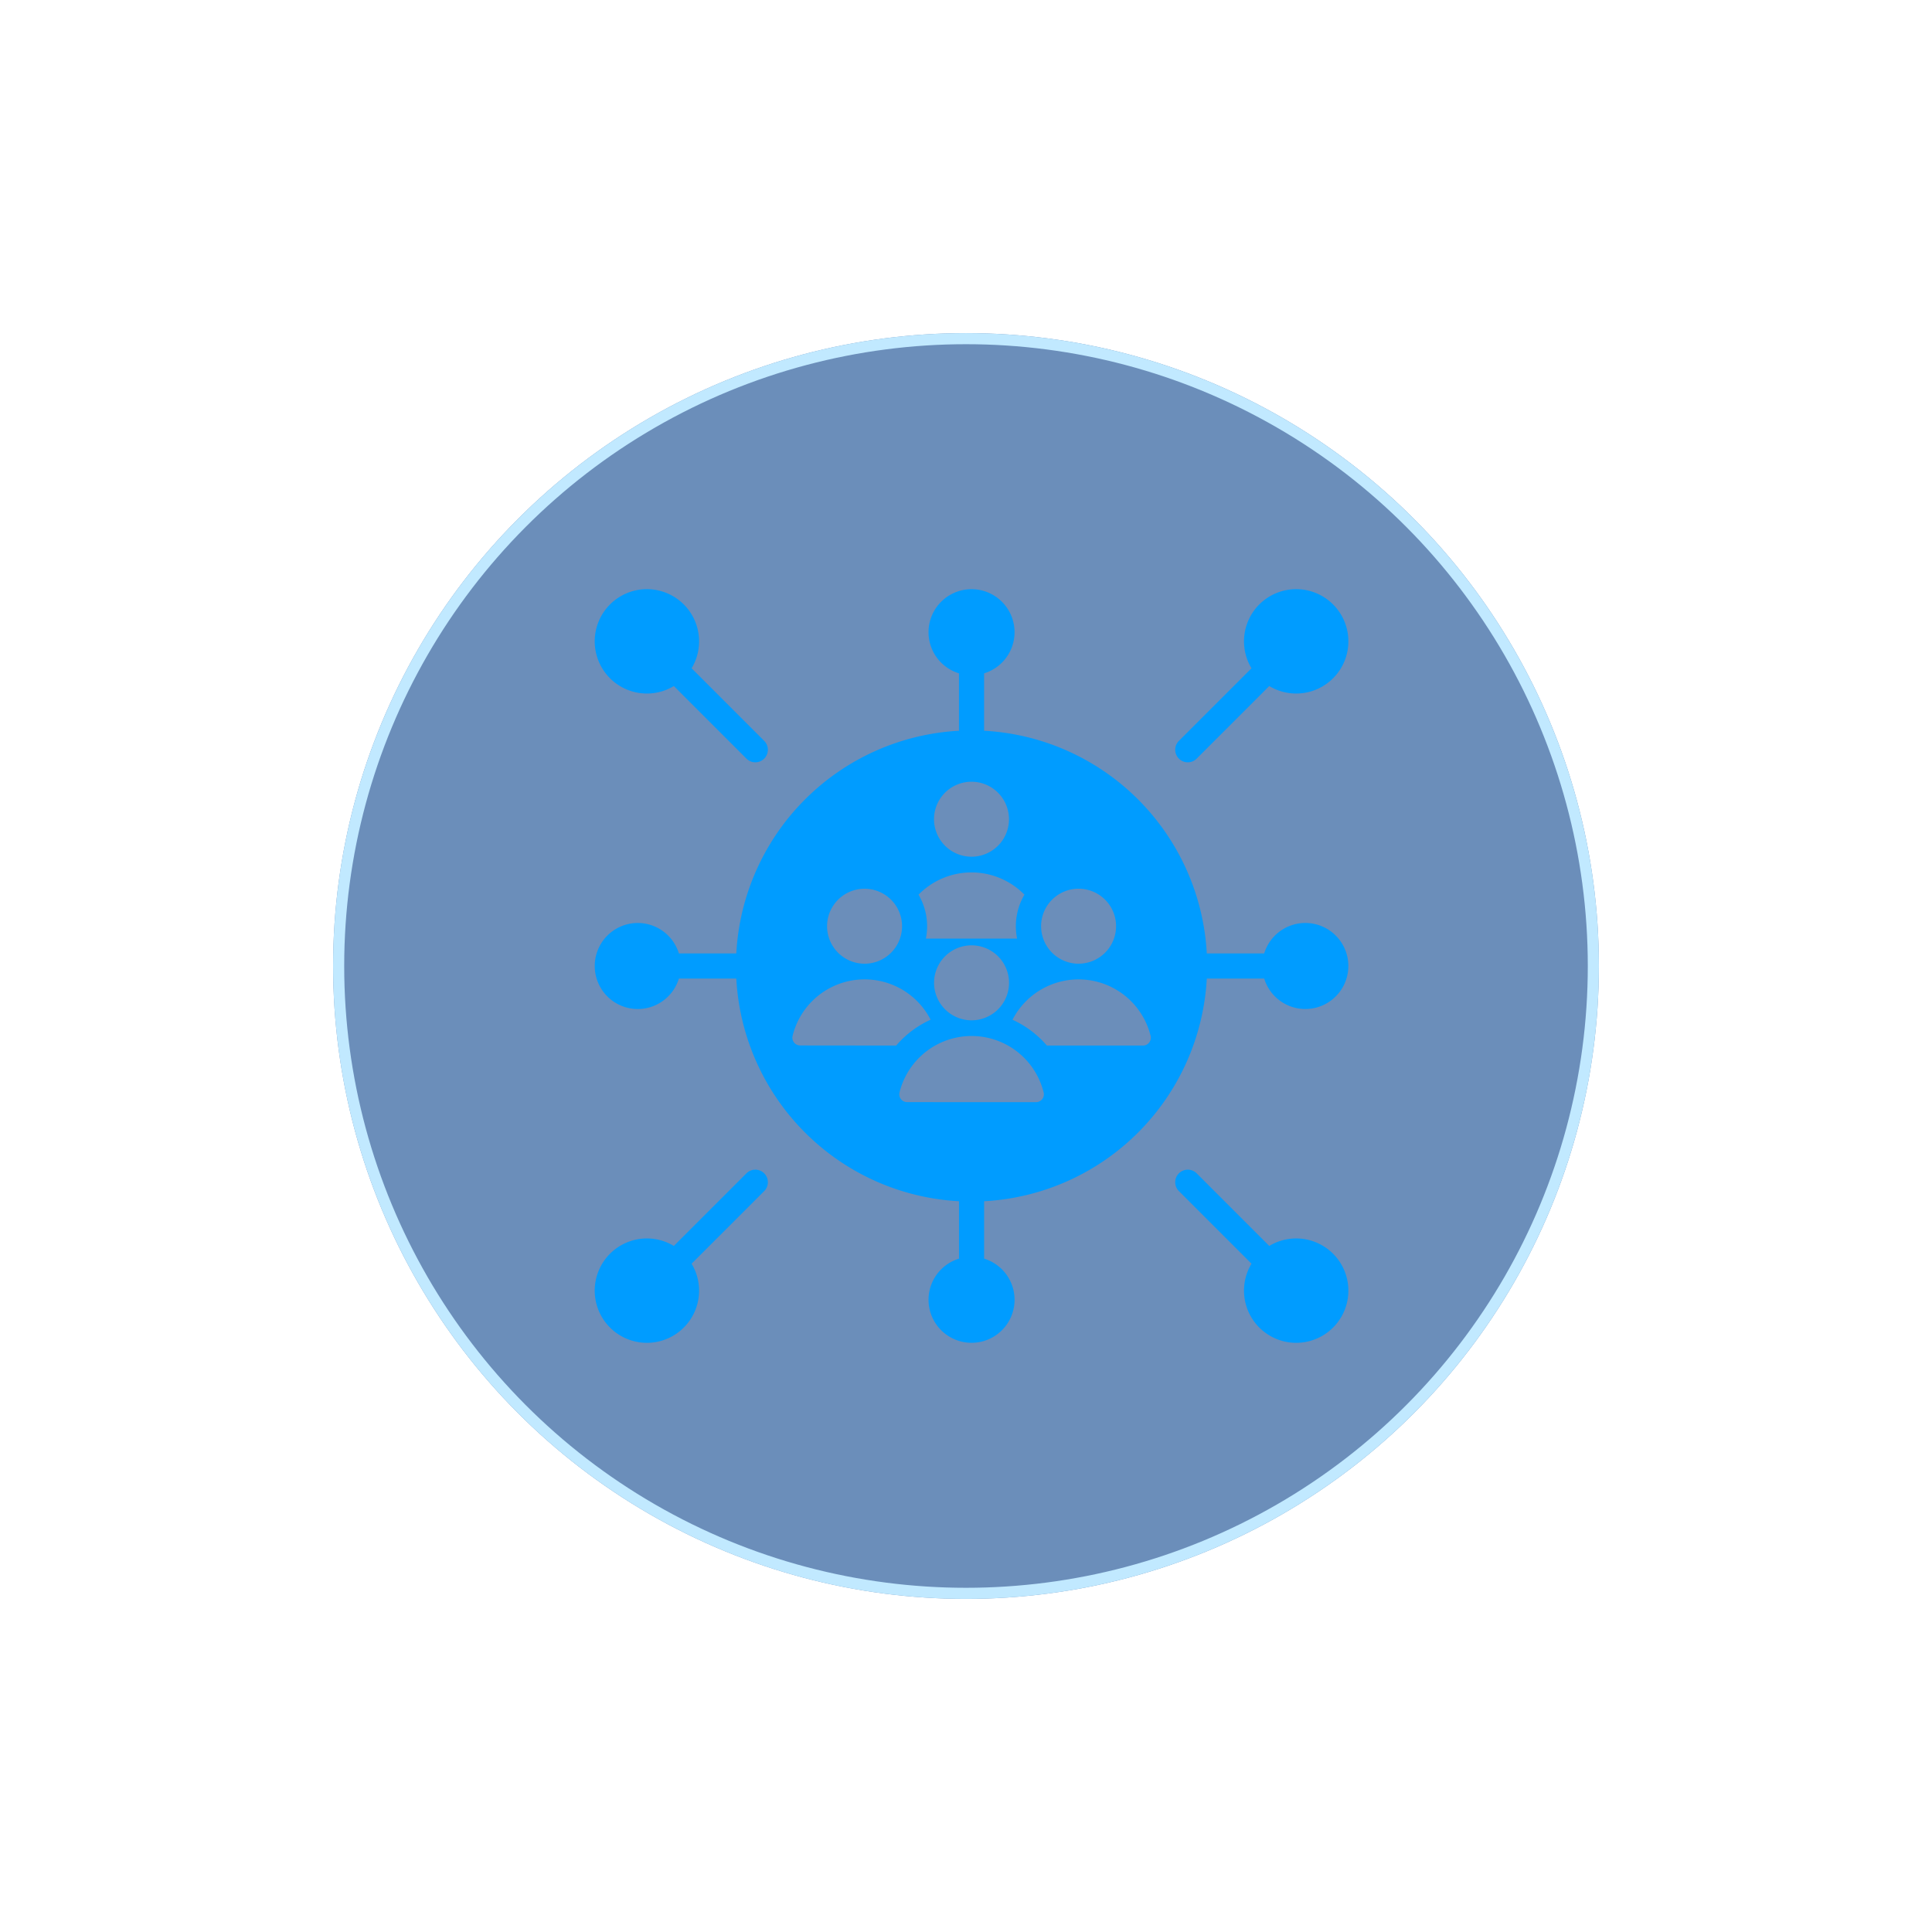
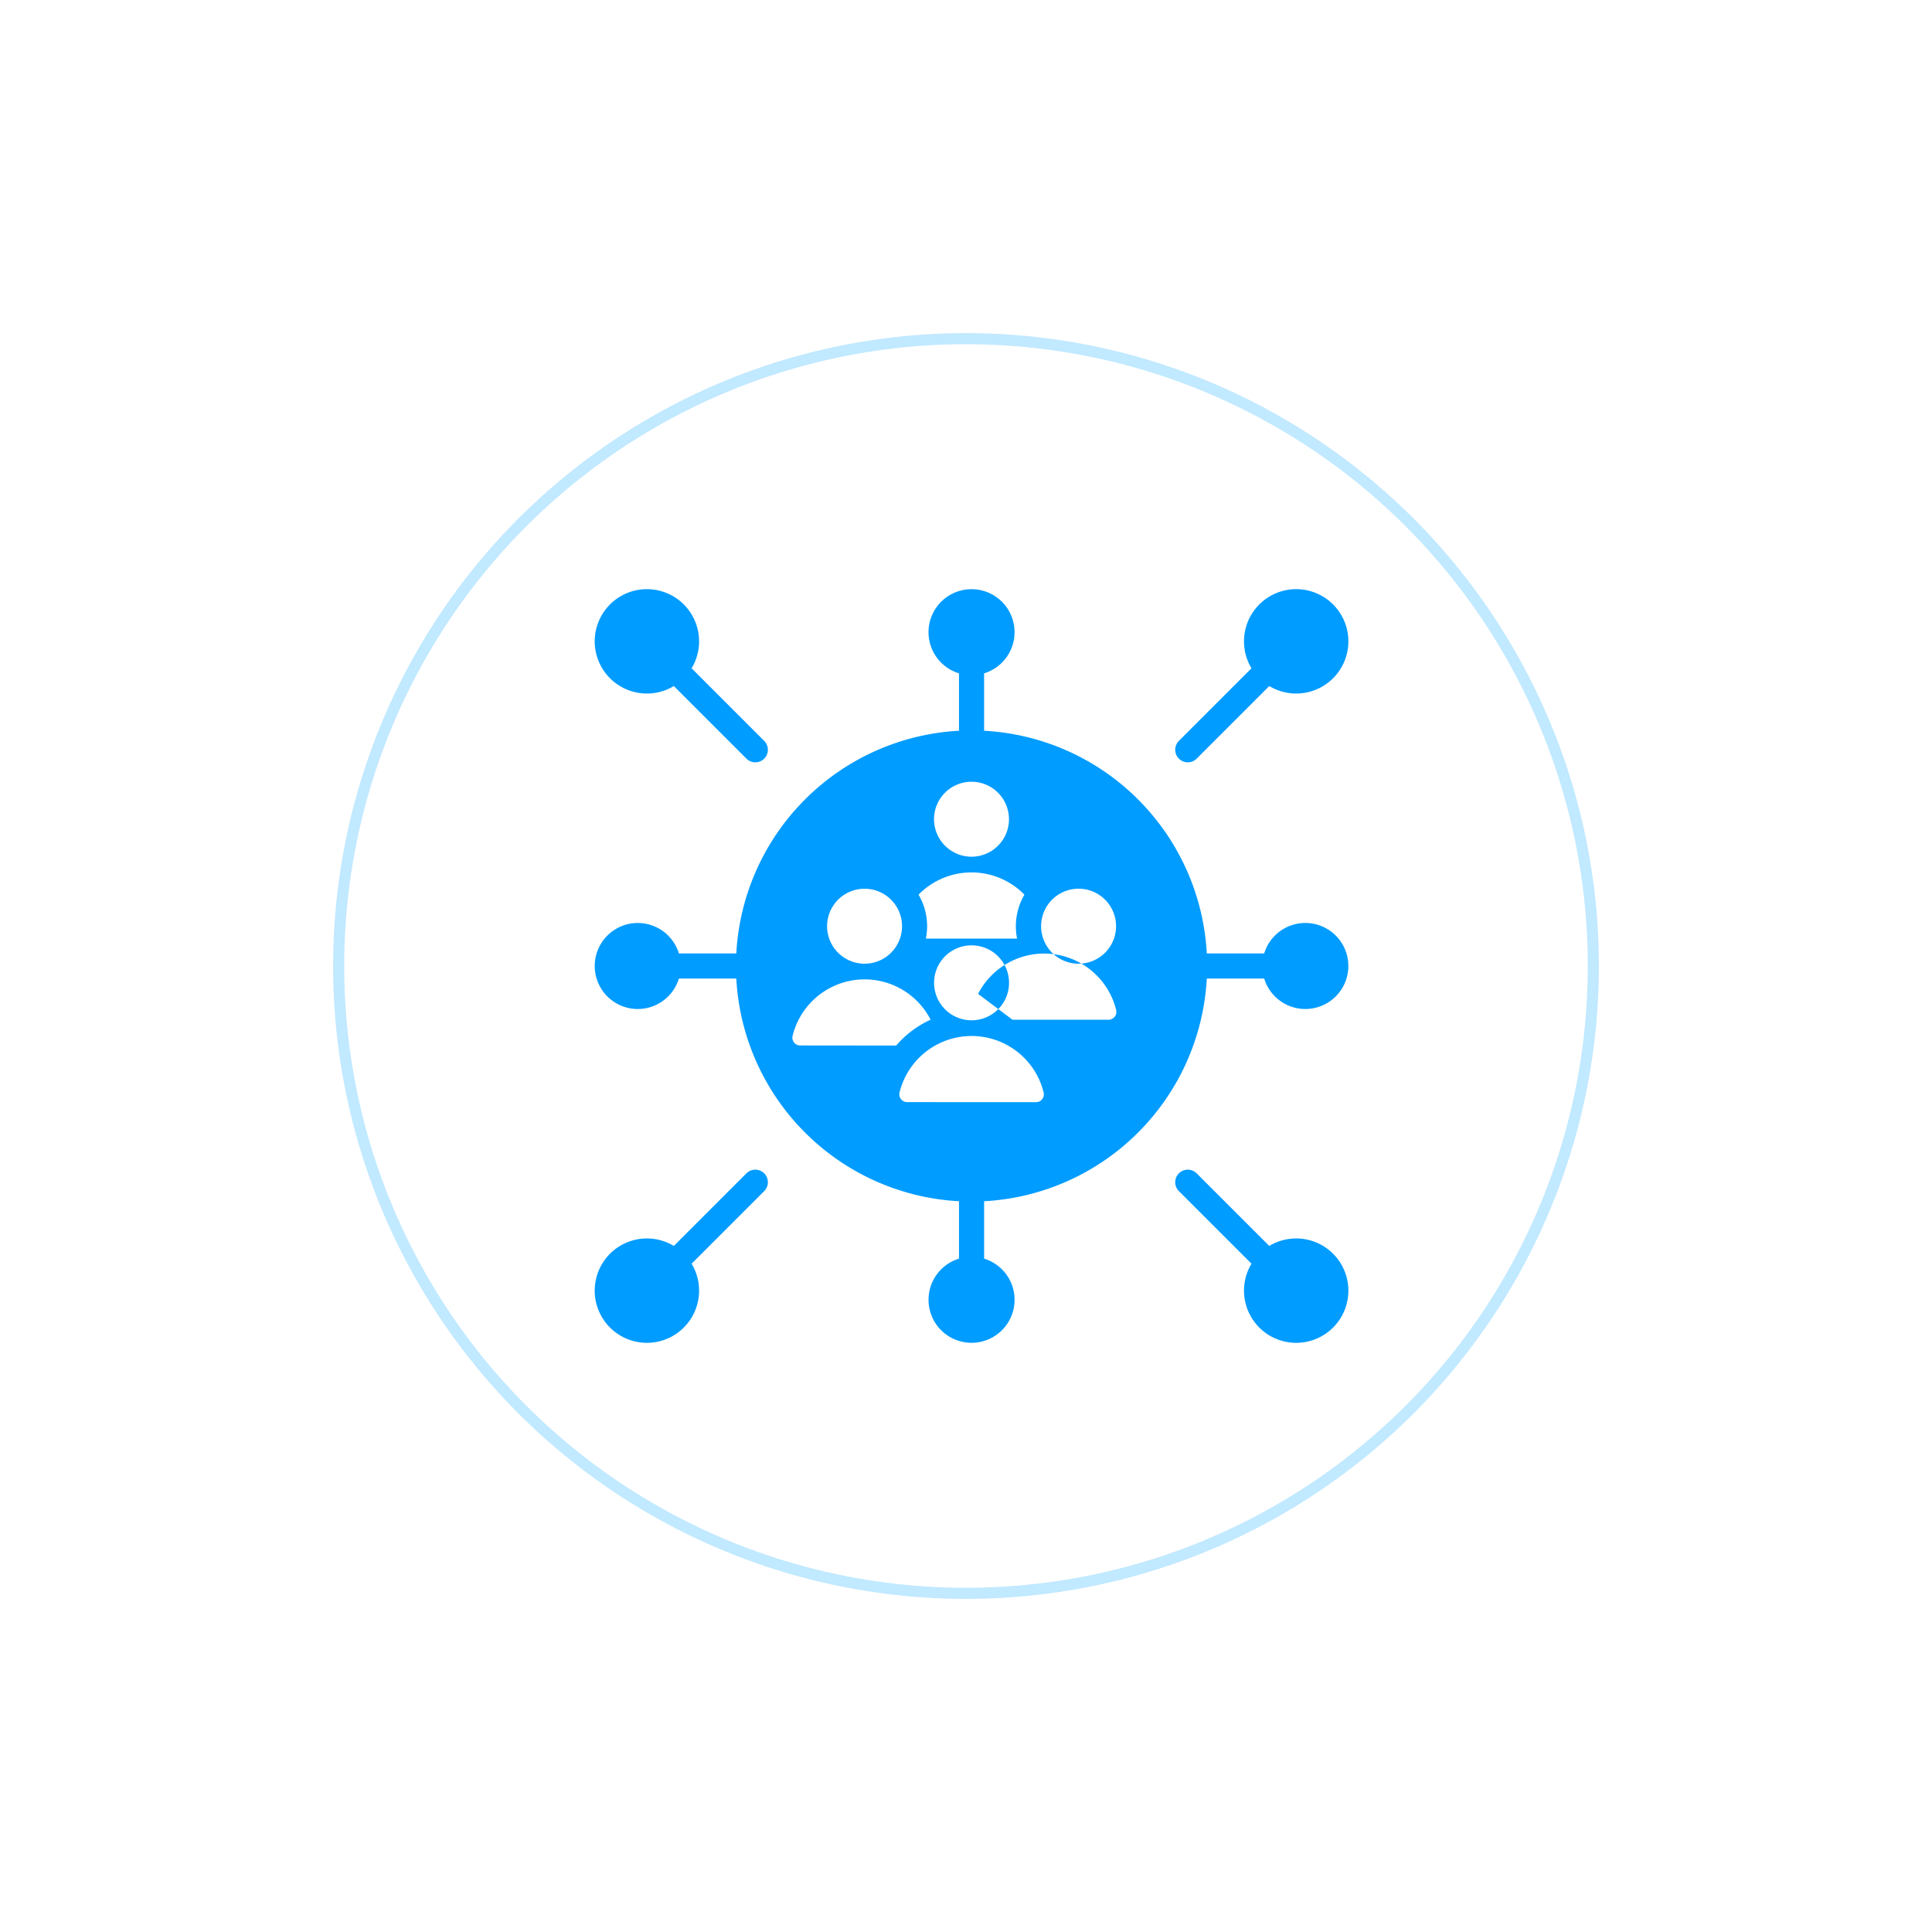
<svg xmlns="http://www.w3.org/2000/svg" width="174" height="174" viewBox="0 0 174 174">
  <defs>
    <filter id="Ellipse_16" x="0" y="0" width="174" height="174" filterUnits="userSpaceOnUse">
      <feOffset />
      <feGaussianBlur stdDeviation="10" result="blur" />
      <feFlood flood-color="#009cff" />
      <feComposite operator="in" in2="blur" />
      <feComposite in="SourceGraphic" />
    </filter>
  </defs>
  <g id="Group_2204" data-name="Group 2204" transform="translate(-338 -2144)">
    <g transform="matrix(1, 0, 0, 1, 338, 2144)" filter="url(#Ellipse_16)">
      <g id="Ellipse_16-2" data-name="Ellipse 16" transform="translate(30 30)" fill="#09438c" stroke="#97daff" stroke-width="1" opacity="0.6">
-         <circle cx="57" cy="57" r="57" stroke="none" />
        <circle cx="57" cy="57" r="56.5" fill="none" />
      </g>
    </g>
    <g id="Artboard301" transform="translate(376.563 2182.063)">
-       <path id="Path_4364" data-name="Path 4364" d="M22.58,50.068a3.874,3.874,0,1,1,0-2.262h5.17A21.23,21.23,0,0,1,47.805,27.75V22.58a3.874,3.874,0,1,1,2.262,0v5.17A21.23,21.23,0,0,1,70.123,47.805h5.17a3.874,3.874,0,1,1,0,2.262h-5.17A21.23,21.23,0,0,1,50.068,70.123v5.17a3.874,3.874,0,1,1-2.262,0v-5.17A21.23,21.23,0,0,1,27.75,50.068ZM42.449,60.336a.7.7,0,0,0,.682.859c2.386.006,9.225.006,11.611.006a.707.707,0,0,0,.689-.867,6.683,6.683,0,0,0-12.982,0ZM39.3,48.731a3.376,3.376,0,1,0-3.375-3.376A3.382,3.382,0,0,0,39.3,48.731Zm14.4-6.219a6.676,6.676,0,0,0-9.537,0,5.631,5.631,0,0,1,.661,3.955h8.214a5.631,5.631,0,0,1,.661-3.955Zm-4.769-3.418a3.376,3.376,0,1,0-3.375-3.376A3.382,3.382,0,0,0,48.937,39.094Zm3.692,14.682a8.965,8.965,0,0,1,3.1,2.327h8.652a.707.707,0,0,0,.689-.867,6.683,6.683,0,0,0-12.437-1.46ZM42.15,56.1a8.971,8.971,0,0,1,3.1-2.327,6.679,6.679,0,0,0-12.431,1.461.7.7,0,0,0,.682.859C35.812,56.1,42.15,56.1,42.15,56.1Zm16.421-7.372A3.376,3.376,0,1,0,55.2,45.354,3.382,3.382,0,0,0,58.571,48.731Zm-9.635,5.1a3.376,3.376,0,1,0-3.375-3.376A3.382,3.382,0,0,0,48.937,53.829ZM23.724,75.749a4.7,4.7,0,1,1-1.6-1.6l6.538-6.538a1.131,1.131,0,1,1,1.6,1.6ZM75.749,23.724l-6.538,6.538a1.131,1.131,0,0,1-1.6-1.6l6.538-6.538a4.7,4.7,0,1,1,1.6,1.6Zm-1.6,52.025-6.538-6.538a1.131,1.131,0,0,1,1.6-1.6l6.538,6.538a4.7,4.7,0,1,1-1.6,1.6ZM22.124,23.724a4.7,4.7,0,1,1,1.6-1.6l6.538,6.538a1.131,1.131,0,0,1-1.6,1.6Z" transform="translate(0 0)" fill="#009cff" fill-rule="evenodd" />
+       <path id="Path_4364" data-name="Path 4364" d="M22.58,50.068a3.874,3.874,0,1,1,0-2.262h5.17A21.23,21.23,0,0,1,47.805,27.75V22.58a3.874,3.874,0,1,1,2.262,0v5.17A21.23,21.23,0,0,1,70.123,47.805h5.17a3.874,3.874,0,1,1,0,2.262h-5.17A21.23,21.23,0,0,1,50.068,70.123v5.17a3.874,3.874,0,1,1-2.262,0v-5.17A21.23,21.23,0,0,1,27.75,50.068ZM42.449,60.336a.7.7,0,0,0,.682.859c2.386.006,9.225.006,11.611.006a.707.707,0,0,0,.689-.867,6.683,6.683,0,0,0-12.982,0ZM39.3,48.731a3.376,3.376,0,1,0-3.375-3.376A3.382,3.382,0,0,0,39.3,48.731Zm14.4-6.219a6.676,6.676,0,0,0-9.537,0,5.631,5.631,0,0,1,.661,3.955h8.214a5.631,5.631,0,0,1,.661-3.955Zm-4.769-3.418a3.376,3.376,0,1,0-3.375-3.376A3.382,3.382,0,0,0,48.937,39.094Zm3.692,14.682h8.652a.707.707,0,0,0,.689-.867,6.683,6.683,0,0,0-12.437-1.46ZM42.15,56.1a8.971,8.971,0,0,1,3.1-2.327,6.679,6.679,0,0,0-12.431,1.461.7.7,0,0,0,.682.859C35.812,56.1,42.15,56.1,42.15,56.1Zm16.421-7.372A3.376,3.376,0,1,0,55.2,45.354,3.382,3.382,0,0,0,58.571,48.731Zm-9.635,5.1a3.376,3.376,0,1,0-3.375-3.376A3.382,3.382,0,0,0,48.937,53.829ZM23.724,75.749a4.7,4.7,0,1,1-1.6-1.6l6.538-6.538a1.131,1.131,0,1,1,1.6,1.6ZM75.749,23.724l-6.538,6.538a1.131,1.131,0,0,1-1.6-1.6l6.538-6.538a4.7,4.7,0,1,1,1.6,1.6Zm-1.6,52.025-6.538-6.538a1.131,1.131,0,0,1,1.6-1.6l6.538,6.538a4.7,4.7,0,1,1-1.6,1.6ZM22.124,23.724a4.7,4.7,0,1,1,1.6-1.6l6.538,6.538a1.131,1.131,0,0,1-1.6,1.6Z" transform="translate(0 0)" fill="#009cff" fill-rule="evenodd" />
    </g>
  </g>
</svg>